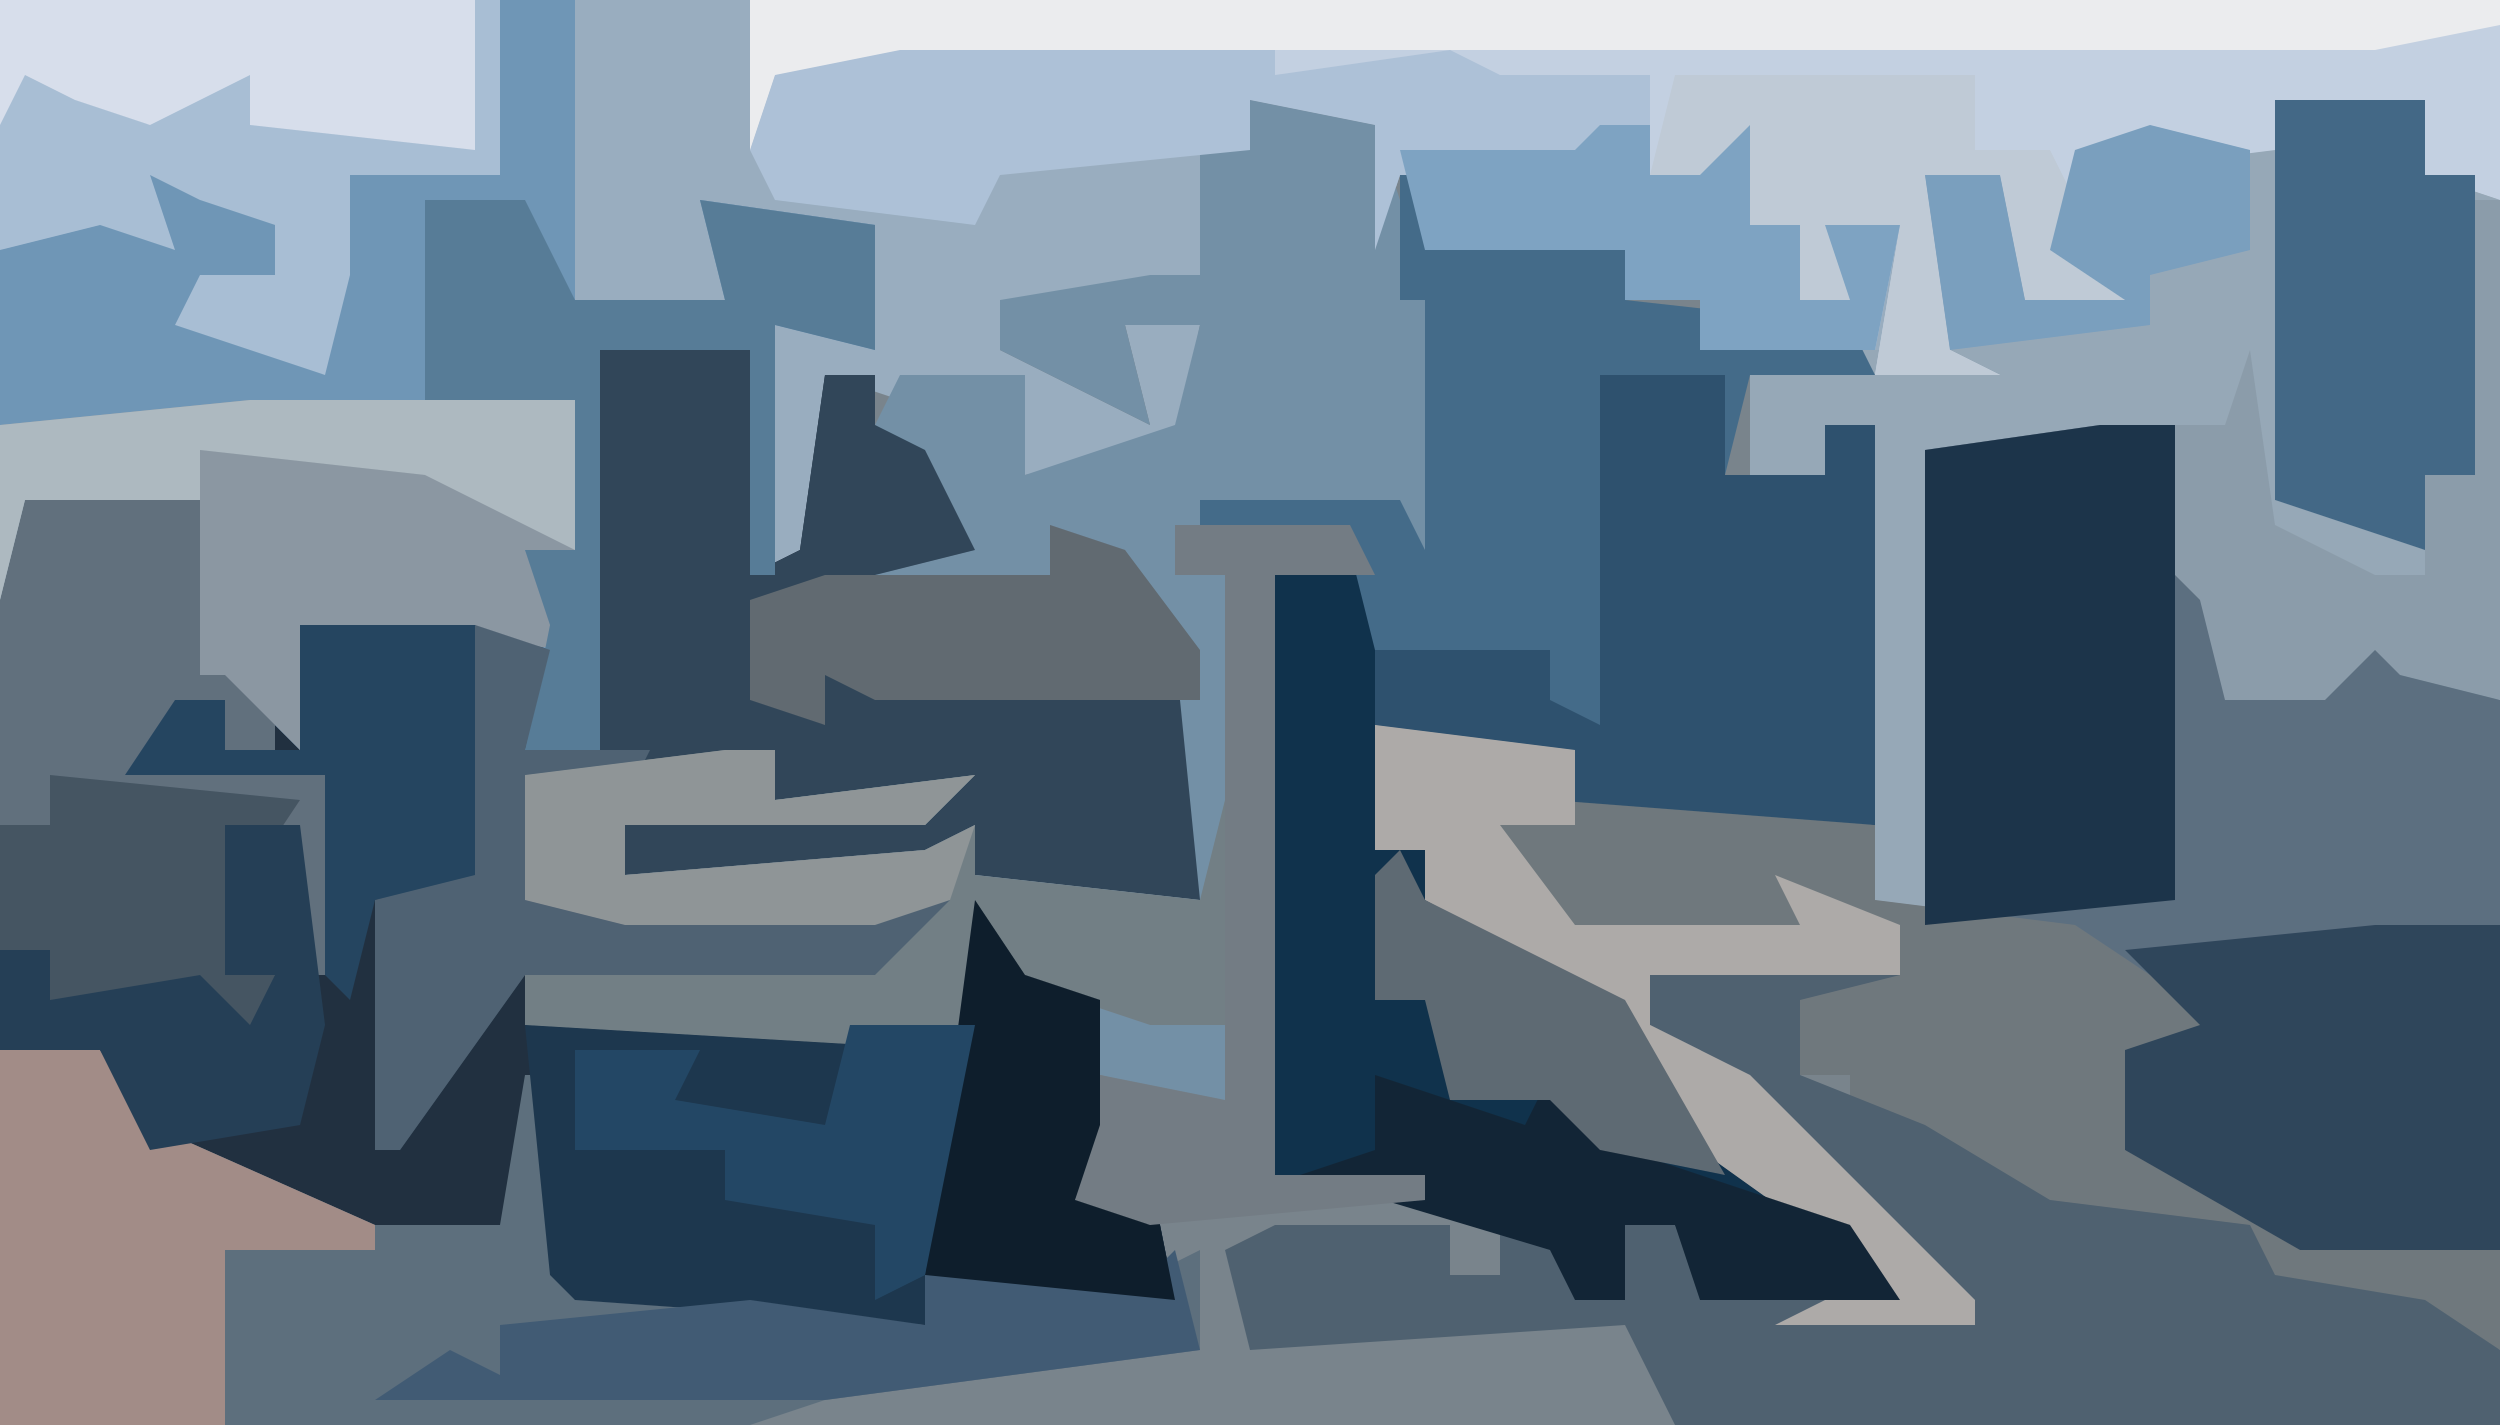
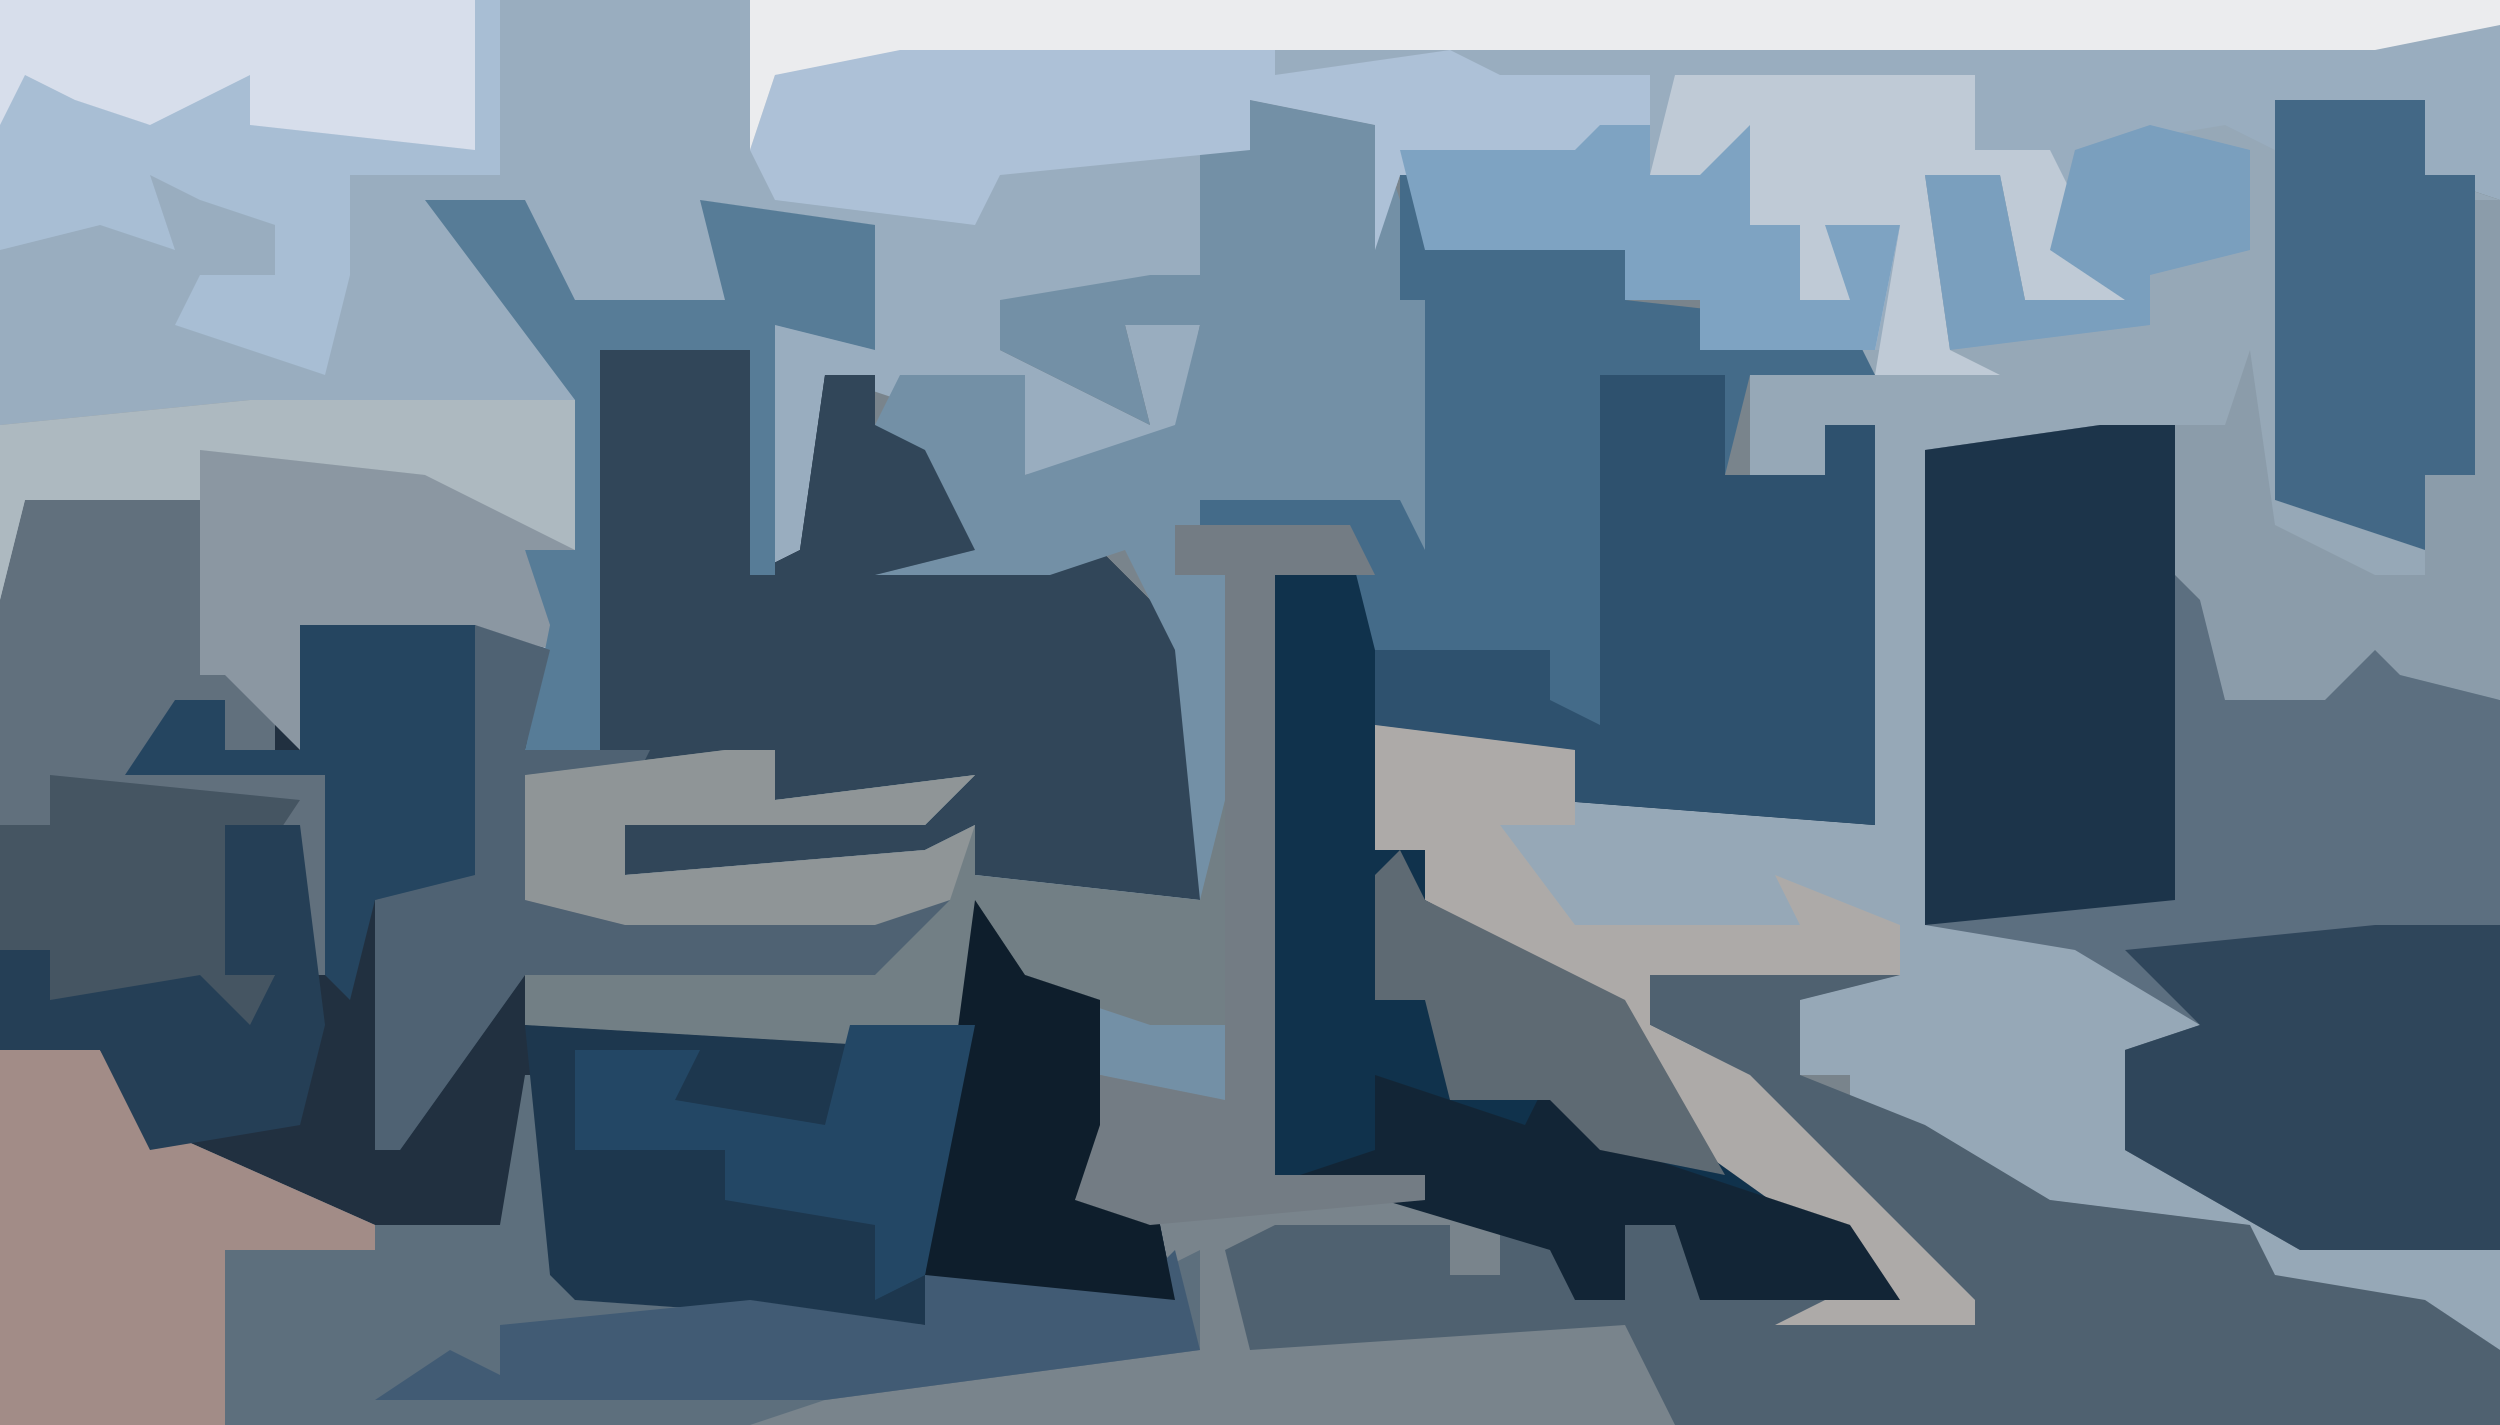
<svg xmlns="http://www.w3.org/2000/svg" version="1.1" width="100" height="57">
  <path d="M0,0 L100,0 L100,57 L0,57 Z " fill="#79848C" transform="translate(0,0)" />
  <path d="M0,0 L100,0 L100,8 L97,7 L97,4 L91,4 L91,6 L83,7 L84,10 L85,12 L81,12 L80,7 L77,7 L78,14 L80,15 L75,15 L74,14 L68,14 L68,12 L65,12 L65,10 L57,10 L56,7 L55,10 L55,5 L50,4 L50,6 L48,6 L48,11 L42,12 L40,12 L40,14 L44,16 L46,17 L45,13 L48,13 L47,18 L41,19 L41,15 L36,16 L33,15 L33,22 L30,23 L30,14 L24,14 L24,30 L21,30 L21,26 L12,25 L12,30 L9,27 L8,27 L8,20 L1,20 L0,24 Z " fill="#99ADBF" transform="translate(0,0)" />
  <path d="M0,0 L6,0 L6,3 L9,4 L9,50 L2,48 L-2,47 L-1,46 L-12,44 L-15,41 L-17,42 L-17,39 L-19,39 L-19,36 L-25,35 L-25,37 L-21,39 L-12,48 L-12,49 L-20,49 L-16,47 L-23,42 L-27,36 L-34,32 L-34,30 L-36,30 L-36,25 L-28,26 L-25,27 L-16,29 L-17,15 L-16,13 L-18,13 L-18,15 L-21,15 L-21,11 L-18,10 L-13,10 L-14,3 L-11,3 L-10,8 L-6,8 L-9,6 L-8,2 L-2,1 L0,2 Z " fill="#96A8B7" transform="translate(91,4)" />
  <path d="M0,0 L6,0 L6,9 L8,8 L9,1 L11,1 L11,3 L16,4 L15,8 L18,9 L19,7 L24,12 L24,22 L15,21 L13,21 L1,21 L1,19 L12,18 L7,18 L7,16 L-2,18 L-3,22 L14,22 L11,25 L-3,25 L-3,27 L14,27 L15,22 L17,25 L20,26 L20,30 L23,31 L20,32 L19,34 L22,33 L23,38 L13,37 L13,39 L-1,38 L-3,33 L-4,36 L-12,35 L-20,30 L-20,28 L-24,28 L-24,10 L-23,6 L-16,6 L-15,12 L-13,13 L-12,11 L-3,11 L-2,13 L-3,16 L0,16 Z " fill="#213040" transform="translate(24,14)" />
-   <path d="M0,0 L23,0 L23,12 L29,12 L28,8 L35,9 L35,14 L31,13 L31,23 L30,23 L30,14 L24,14 L24,30 L21,30 L21,26 L12,25 L12,30 L9,27 L8,27 L8,20 L1,20 L0,24 Z " fill="#6F96B6" transform="translate(0,0)" />
  <path d="M0,0 L3,0 L4,6 L6,8 L5,11 L9,10 L11,8 L16,11 L16,33 L8,33 L1,29 L1,25 L4,24 L-1,21 L-7,20 L-7,1 Z " fill="#5C6F80" transform="translate(84,17)" />
  <path d="M0,0 L5,0 L5,4 L9,4 L9,2 L11,2 L11,18 L-2,17 L-2,16 L-8,15 L-9,19 L-7,19 L-7,21 L-3,23 L1,25 L6,32 L11,35 L12,37 L4,37 L3,34 L1,34 L1,37 L-1,37 L-2,35 L-7,33 L-13,32 L-13,8 L-9,8 L-9,11 L-2,11 L-1,13 Z " fill="#10324C" transform="translate(64,15)" />
  <path d="M0,0 L6,0 L6,9 L8,8 L9,1 L11,1 L11,3 L16,4 L15,8 L18,9 L19,7 L24,12 L24,22 L15,21 L13,21 L1,21 L1,19 L12,18 L7,18 L7,16 L-2,18 L-3,22 L14,22 L11,25 L-3,25 L-8,32 L-9,32 L-9,22 L-5,21 L-5,11 L-2,12 L-3,16 L0,16 Z " fill="#314659" transform="translate(24,14)" />
  <path d="M0,0 L5,1 L7,7 L8,7 L8,19 L6,18 L6,16 L-2,17 L0,19 L0,42 L-2,40 L-6,39 L-6,36 L-10,35 L-12,38 L-29,37 L-29,35 L-15,34 L-15,33 L-25,33 L-29,32 L-29,27 L-19,26 L-19,28 L-11,27 L-13,29 L-25,29 L-25,31 L-13,30 L-11,29 L-11,31 L-2,32 L-3,22 L-5,18 L-8,19 L-15,19 L-11,18 L-13,14 L-15,13 L-14,11 L-9,11 L-9,15 L-3,13 L-2,9 L-5,9 L-4,13 L-8,11 L-10,10 L-10,8 L-4,7 L-2,7 L-2,2 L0,2 Z " fill="#7390A6" transform="translate(50,4)" />
-   <path d="M0,0 L8,1 L11,2 L20,4 L20,7 L28,8 L31,10 L43,11 L43,12 L30,13 L30,17 L34,18 L37,20 L45,21 L45,25 L38,23 L34,22 L35,21 L24,19 L21,16 L19,17 L19,14 L17,14 L17,11 L11,10 L11,12 L15,14 L24,23 L24,24 L16,24 L20,22 L13,17 L9,11 L2,7 L2,5 L0,5 Z " fill="#6F787D" transform="translate(55,29)" />
-   <path d="M0,0 L70,0 L70,8 L67,7 L67,4 L61,4 L61,6 L53,7 L54,10 L55,12 L51,12 L50,7 L47,7 L48,14 L50,15 L45,15 L46,9 L44,10 L44,12 L42,12 L42,9 L38,9 L38,7 L36,7 L36,3 L30,4 L21,3 L21,1 L13,2 L6,2 L1,3 L0,6 Z " fill="#C3D0E1" transform="translate(30,0)" />
  <path d="M0,0 L4,0 L6,3 L15,7 L20,7 L21,1 L22,1 L23,9 L37,11 L37,9 L46,9 L48,8 L48,12 L33,14 L30,15 L0,15 Z " fill="#5D6F7D" transform="translate(0,42)" />
  <path d="M0,0 L10,0 L6,1 L6,4 L11,6 L16,9 L24,10 L25,12 L31,13 L34,15 L34,18 L1,18 L-1,14 L-16,15 L-17,11 L-15,10 L-8,10 L-8,12 L-6,12 L-6,10 L-3,11 L-3,13 L-1,13 L-1,10 L1,10 L2,12 L5,13 L12,13 L2,3 L0,2 Z " fill="#4F6170" transform="translate(66,39)" />
  <path d="M0,0 L2,3 L5,4 L5,8 L8,9 L5,10 L4,12 L7,11 L8,16 L-2,15 L-2,17 L-16,16 L-17,15 L-18,5 L-1,5 Z " fill="#1D374E" transform="translate(39,36)" />
  <path d="M0,0 L15,0 L15,2 L22,1 L24,2 L30,2 L30,6 L32,6 L34,4 L34,8 L36,8 L36,11 L38,11 L37,8 L40,8 L39,13 L32,13 L32,11 L29,11 L29,9 L21,9 L20,6 L19,9 L19,4 L14,3 L14,5 L4,6 L3,8 L-5,7 L-6,5 L-5,2 Z " fill="#ADC1D7" transform="translate(36,1)" />
  <path d="M0,0 L5,0 L5,4 L9,4 L9,2 L11,2 L11,18 L-2,17 L-2,16 L-9,14 L-9,11 L-2,11 L-1,13 Z " fill="#2E516E" transform="translate(64,15)" />
  <path d="M0,0 L3,0 L3,19 L-7,20 L-7,1 Z " fill="#1C344A" transform="translate(84,17)" />
  <path d="M0,0 L7,0 L8,6 L10,7 L10,10 L8,10 L8,8 L5,10 L12,11 L12,19 L11,19 L11,13 L9,15 L8,19 L10,19 L9,22 L6,20 L4,21 L1,20 L1,18 L-1,18 L-1,4 Z " fill="#61707D" transform="translate(1,20)" />
  <path d="M0,0 L20,0 L20,7 L14,7 L14,11 L13,15 L7,13 L8,11 L11,11 L11,9 L8,8 L6,7 L7,10 L4,9 L0,10 Z " fill="#A8BED4" transform="translate(0,0)" />
  <path d="M0,0 L6,0 L6,1 L1,1 L1,3 L7,2 L9,3 L9,5 L18,6 L19,8 L14,8 L13,12 L13,8 L8,8 L8,22 L6,21 L6,19 L-1,19 L-2,15 L-8,14 L-8,13 L0,13 L1,15 L1,5 L0,5 Z " fill="#446B89" transform="translate(56,7)" />
  <path d="M0,0 L13,0 L13,6 L11,6 L13,10 L2,9 L2,14 L-1,11 L-2,11 L-2,4 L-9,4 L-10,8 L-10,1 Z " fill="#8B97A2" transform="translate(10,16)" />
  <path d="M0,0 L2,0 L2,2 L10,1 L8,3 L-4,3 L-4,5 L8,4 L10,3 L10,5 L19,6 L20,2 L20,11 L17,11 L11,9 L9,12 L-8,11 L-8,9 L6,8 L6,7 L-4,7 L-8,6 L-8,1 Z " fill="#727F85" transform="translate(29,30)" />
  <path d="M0,0 L5,0 L5,13 L-3,13 L-10,9 L-10,5 L-7,4 L-10,1 Z " fill="#2F465B" transform="translate(95,37)" />
  <path d="M0,0 L4,0 L6,3 L15,7 L15,8 L9,8 L9,15 L0,15 Z " fill="#A28C87" transform="translate(0,42)" />
  <path d="M0,0 L6,0 L6,3 L8,3 L8,15 L6,15 L6,18 L0,16 Z " fill="#436886" transform="translate(91,4)" />
-   <path d="M0,0 L4,0 L6,4 L12,4 L11,0 L18,1 L18,6 L14,5 L14,15 L13,15 L13,6 L7,6 L7,22 L4,22 L5,17 L4,14 L6,14 L6,8 L0,9 Z " fill="#577C97" transform="translate(17,8)" />
+   <path d="M0,0 L4,0 L6,4 L12,4 L11,0 L18,1 L18,6 L14,5 L14,15 L13,15 L13,6 L7,6 L7,22 L4,22 L5,17 L4,14 L6,14 L6,8 Z " fill="#577C97" transform="translate(17,8)" />
  <path d="M0,0 L70,0 L70,1 L65,2 L6,2 L1,3 L0,6 Z " fill="#EBECEE" transform="translate(30,0)" />
  <path d="M0,0 L8,1 L8,4 L5,4 L8,8 L17,8 L16,6 L21,8 L21,10 L11,10 L11,12 L15,14 L24,23 L24,24 L16,24 L20,22 L13,17 L9,11 L2,7 L2,5 L0,5 Z " fill="#ADAAA8" transform="translate(55,29)" />
  <path d="M0,0 L7,0 L8,1 L8,10 L3,11 L2,15 L1,14 L1,6 L-7,6 L-5,3 L-3,3 L-3,5 L0,5 Z " fill="#254560" transform="translate(12,25)" />
  <path d="M0,0 L12,0 L12,3 L15,3 L17,7 L18,9 L14,9 L13,4 L10,4 L11,11 L13,12 L8,12 L9,6 L7,7 L7,9 L5,9 L5,6 L1,6 L1,4 L-1,4 Z " fill="#BFCAD6" transform="translate(67,3)" />
  <path d="M0,0 L3,1 L2,5 L7,5 L6,7 L3,7 L2,11 L19,11 L16,14 L2,14 L-3,21 L-4,21 L-4,11 L0,10 Z " fill="#4F6273" transform="translate(19,25)" />
  <path d="M0,0 L1,0 L1,20 L-3,19 L-4,18 L-6,20 L-10,20 L-11,16 L-12,15 L-12,9 L-10,9 L-9,6 L-8,13 L-4,15 L-2,15 L-2,11 L0,11 Z " fill="#8B9CAA" transform="translate(99,8)" />
  <path d="M0,0 L1,4 L-14,6 L-32,6 L-29,4 L-27,5 L-27,3 L-17,2 L-10,3 L-10,1 L-1,1 Z " fill="#415B74" transform="translate(47,50)" />
  <path d="M0,0 L19,0 L19,6 L10,5 L10,3 L6,5 L3,4 L1,3 L0,5 Z " fill="#D7DEEB" transform="translate(0,0)" />
  <path d="M0,0 L6,2 L7,0 L10,3 L19,6 L21,9 L13,9 L12,6 L10,6 L10,9 L8,9 L7,7 L-3,4 L0,3 Z " fill="#122536" transform="translate(55,43)" />
-   <path d="M0,0 L3,1 L6,5 L6,7 L-7,7 L-9,6 L-9,8 L-12,7 L-12,3 L-9,2 L0,2 Z " fill="#616A71" transform="translate(42,21)" />
  <path d="M0,0 L2,3 L5,4 L5,8 L8,9 L5,10 L4,12 L7,11 L8,16 L-2,15 Z " fill="#0E1E2C" transform="translate(39,36)" />
  <path d="M0,0 L10,1 L8,4 L7,8 L9,8 L8,11 L5,9 L3,10 L0,9 L0,7 L-2,7 L-2,2 L0,2 Z " fill="#455562" transform="translate(2,31)" />
  <path d="M0,0 L1,2 L5,4 L9,6 L13,13 L8,12 L6,10 L2,10 L1,6 L-1,6 L-1,1 Z " fill="#5E6A73" transform="translate(56,34)" />
  <path d="M0,0 L2,0 L2,2 L4,2 L6,0 L6,4 L8,4 L8,7 L10,7 L9,4 L12,4 L11,9 L4,9 L4,7 L1,7 L1,5 L-7,5 L-8,1 L-1,1 Z " fill="#7EA3C2" transform="translate(64,5)" />
  <path d="M0,0 L5,0 L3,10 L1,11 L1,8 L-5,7 L-5,5 L-11,5 L-11,1 L-6,1 L-7,3 L-1,4 Z " fill="#234765" transform="translate(34,41)" />
  <path d="M0,0 L7,0 L8,2 L4,2 L4,26 L10,26 L10,27 L-1,28 L-4,27 L-3,24 L-3,22 L2,23 L2,2 L0,2 Z " fill="#737C84" transform="translate(47,21)" />
  <path d="M0,0 L3,0 L4,8 L3,12 L-3,13 L-5,9 L-9,9 L-9,5 L-7,5 L-7,7 L-1,6 L1,8 L2,6 L0,6 Z " fill="#253F56" transform="translate(9,33)" />
  <path d="M0,0 L2,0 L2,2 L10,1 L8,3 L-4,3 L-4,5 L8,4 L10,3 L9,6 L6,7 L-4,7 L-8,6 L-8,1 Z " fill="#8F9597" transform="translate(29,30)" />
  <path d="M0,0 L13,0 L13,6 L9,4 L7,3 L-2,2 L-2,4 L-9,4 L-10,8 L-10,1 Z " fill="#ADB9C0" transform="translate(10,16)" />
  <path d="M0,0 L4,1 L4,5 L0,6 L0,8 L-8,9 L-9,2 L-6,2 L-5,7 L-1,7 L-4,5 L-3,1 Z " fill="#7A9FBE" transform="translate(86,5)" />
</svg>